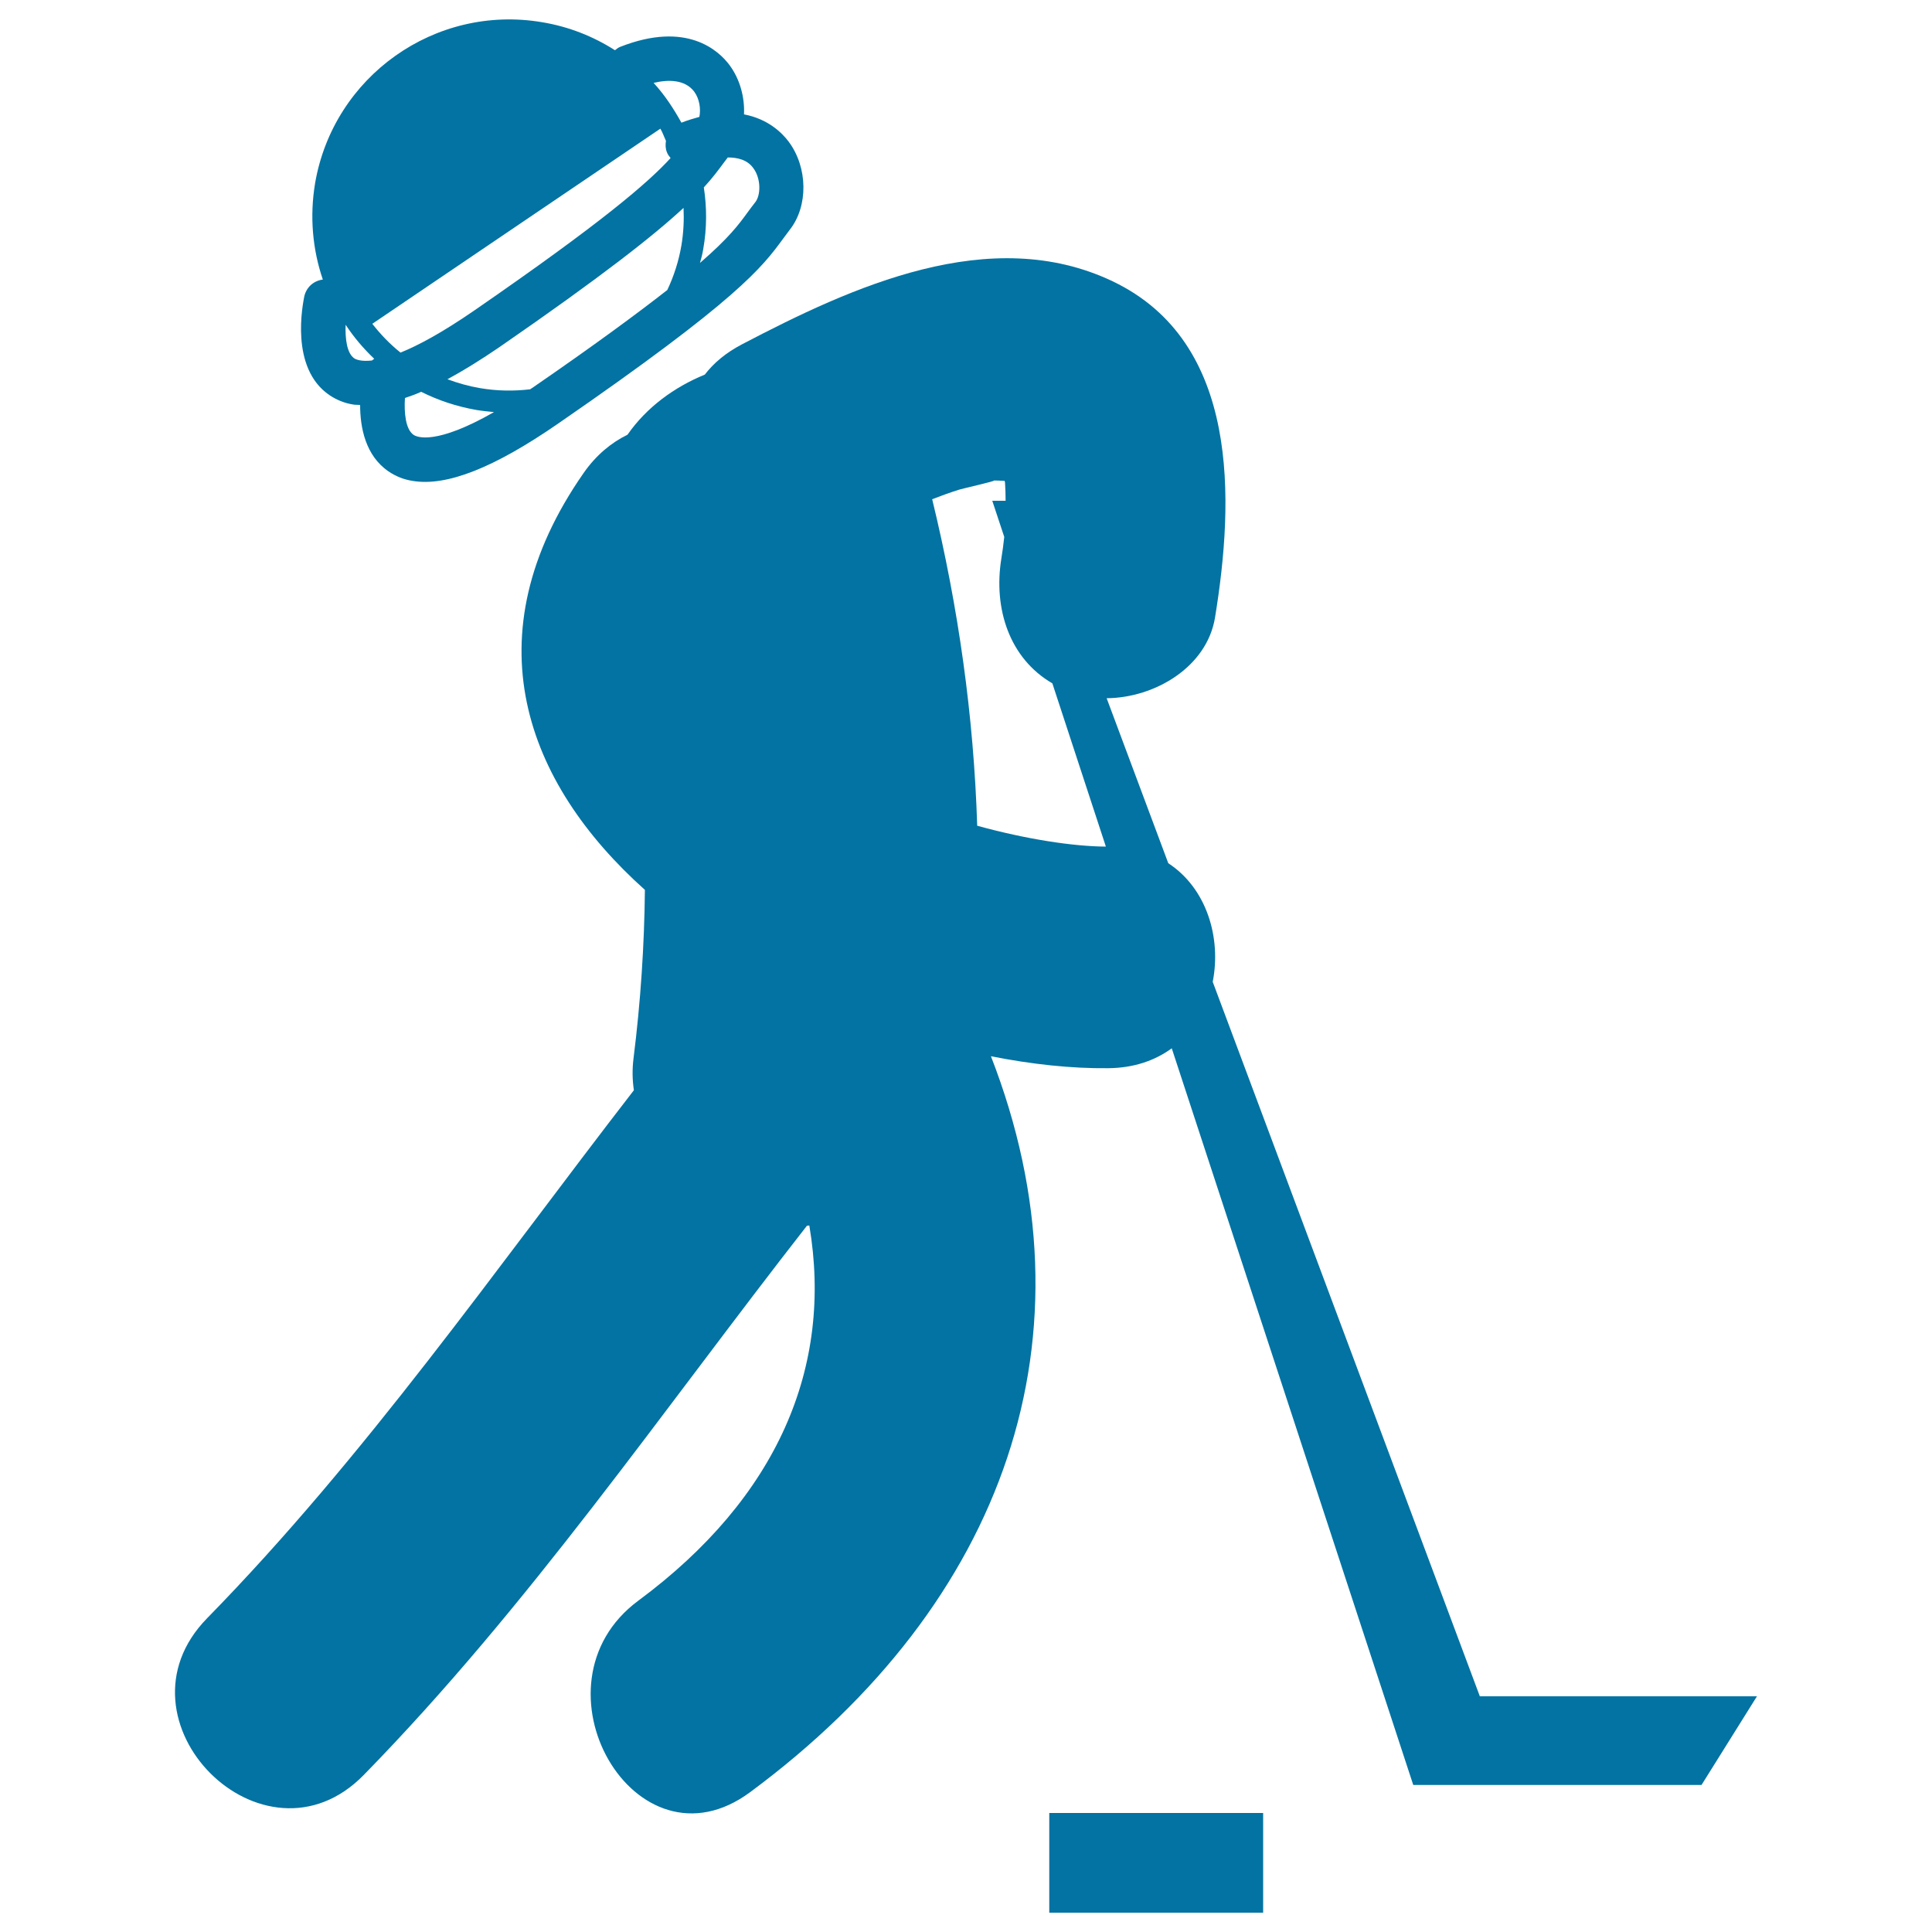
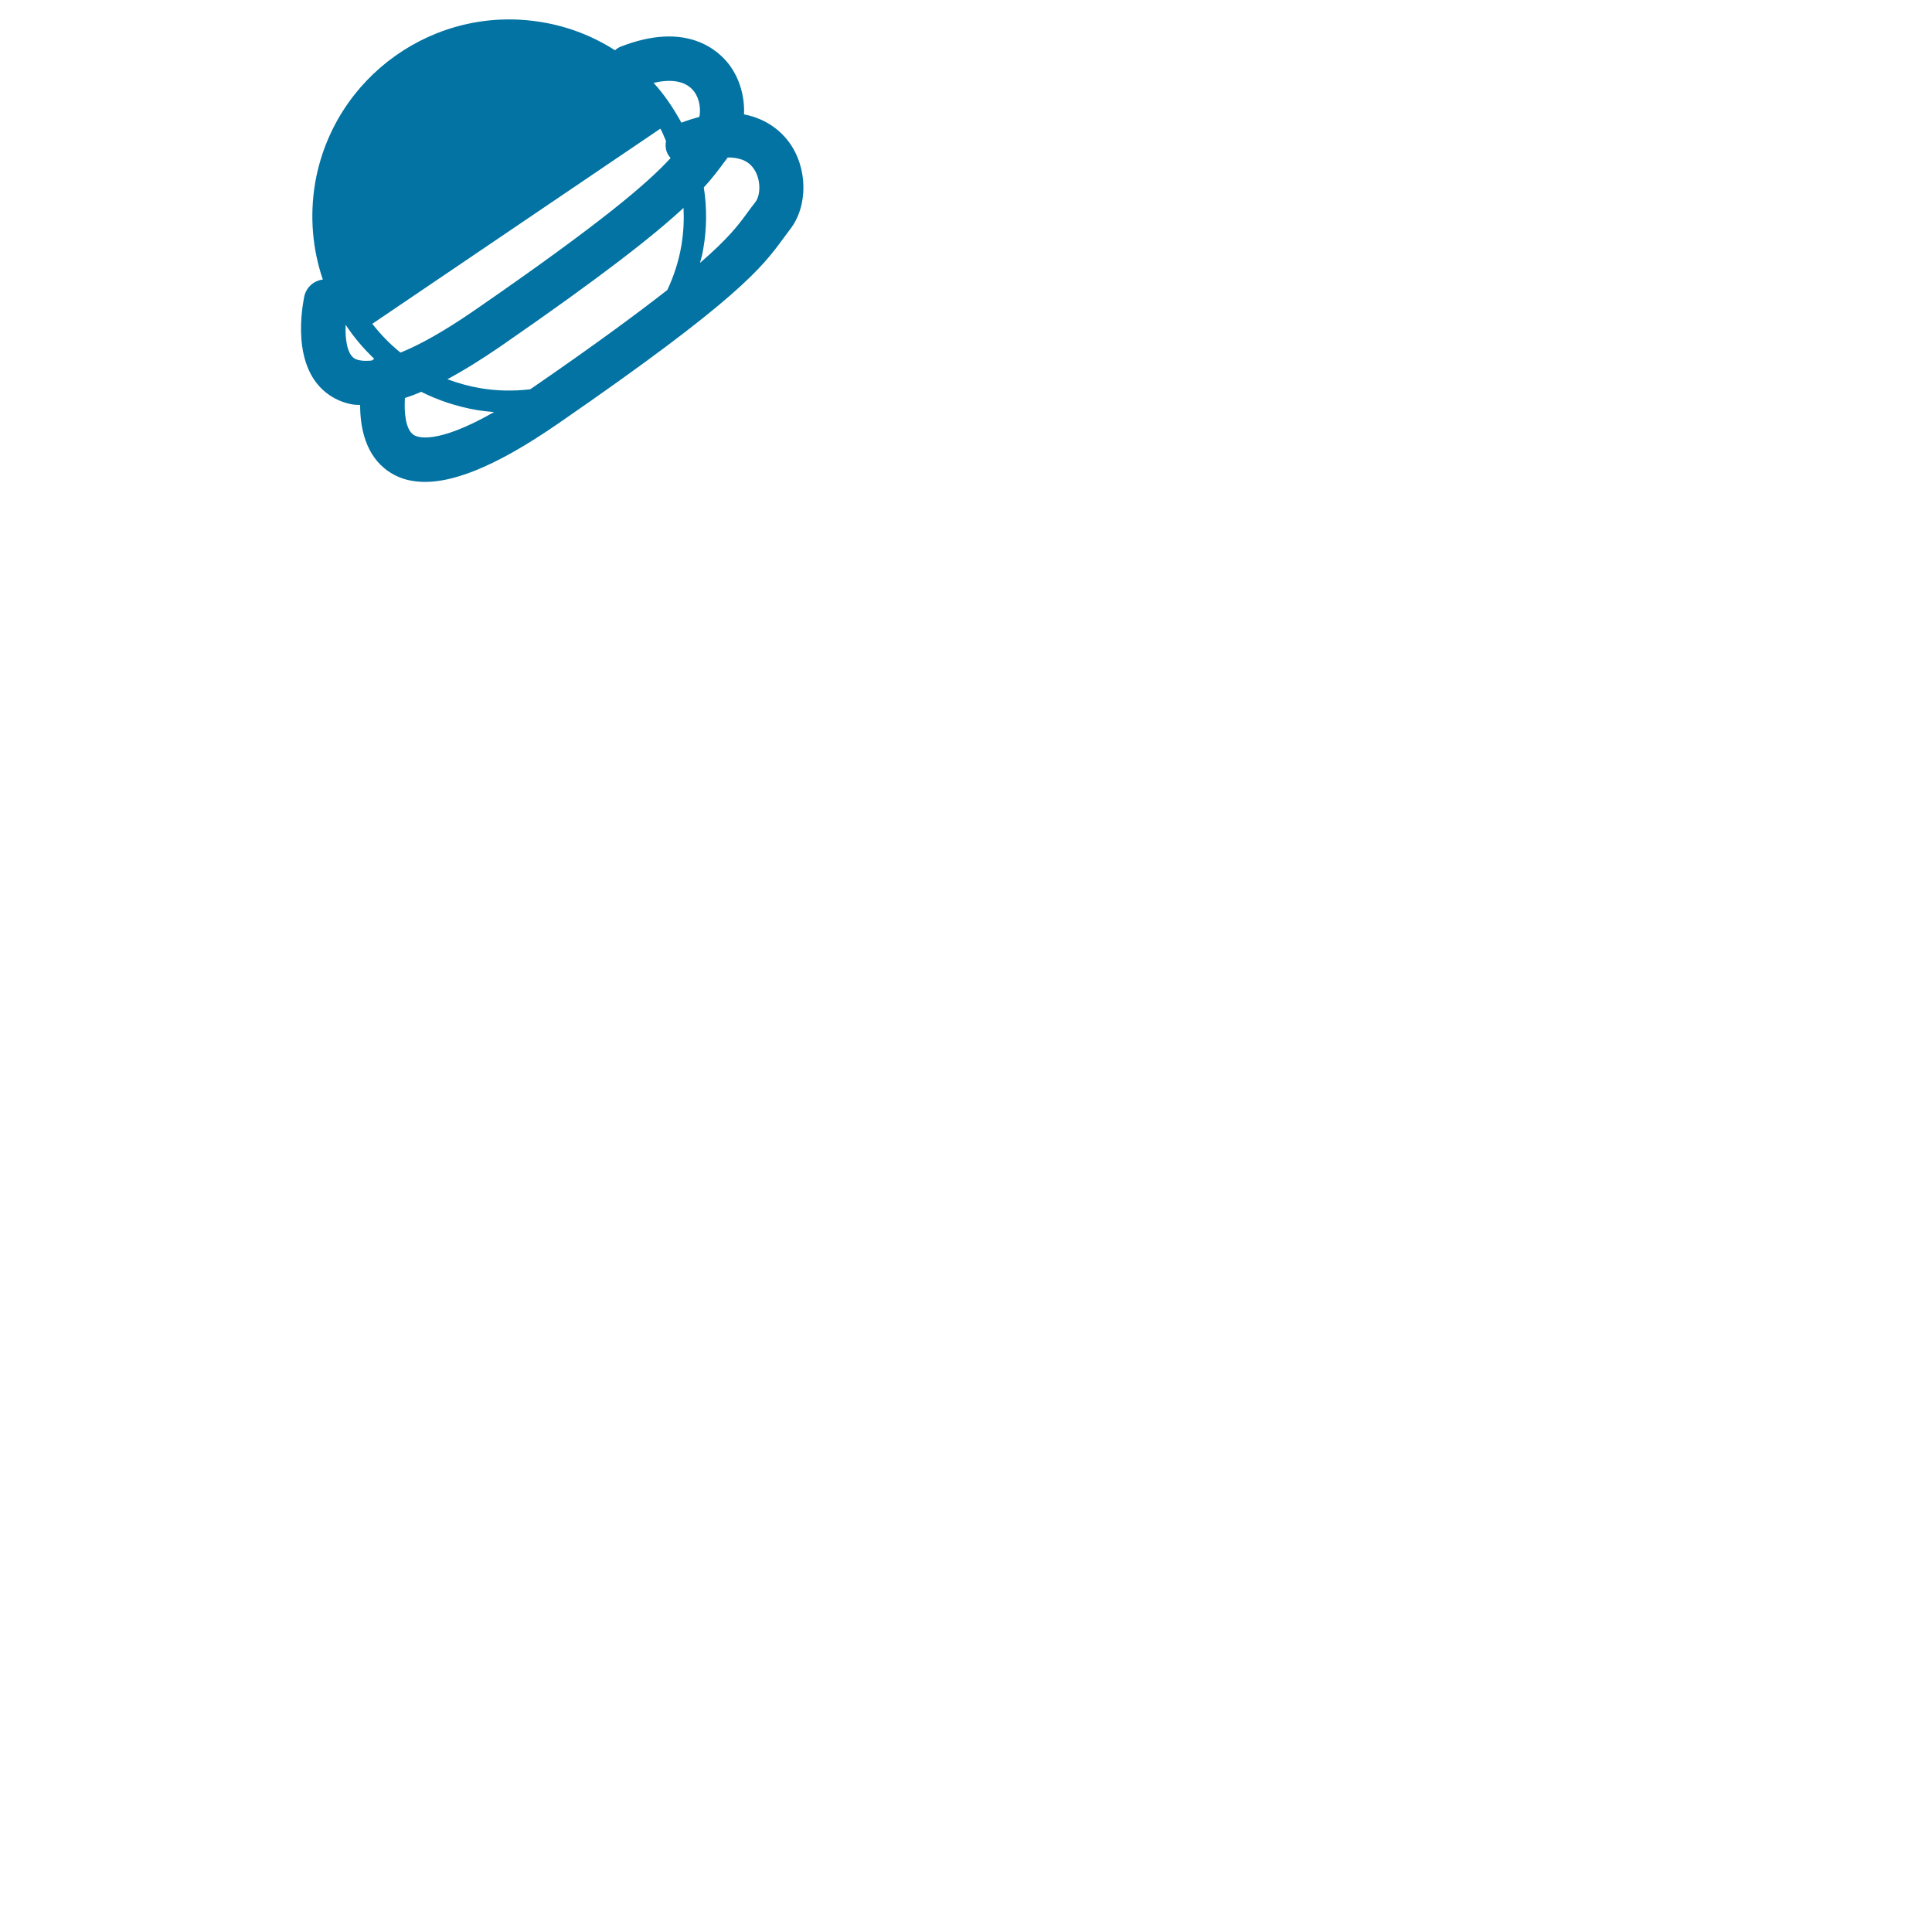
<svg xmlns="http://www.w3.org/2000/svg" viewBox="0 0 1000 1000" style="fill:#0273a2">
  <title>Hockey Player SVG icon</title>
  <g>
    <g>
      <path d="M170.5,204.5c3.7,2.5,7.9,4.2,12.4,4.9c1.1,0.2,2.4,0.1,3.5,0.2c0,11.6,2.7,26.2,14.7,34.4c3.7,2.5,7.8,4.2,12.4,4.9c17.6,3,42.2-6.7,75.6-29.8c93.1-64.2,105.4-80.8,116.2-95.5c1.2-1.6,2.3-3.1,3.5-4.7c9.6-12.2,9.4-32.2-0.6-45.6c-3.3-4.4-10.5-11.7-23.1-14.1c0.4-8.9-2.1-18.2-7.5-25.5c-5.5-7.4-22.1-23.1-56.7-9.4c-1,0.4-1.8,1.1-2.6,1.7c-11.1-7.1-23.8-12.2-37.7-14.5c-55.4-9.4-108,28-117.5,83.3c-2.9,17.3-1.3,34.4,4,49.9c-4.7,0.6-8.5,3.9-9.6,8.7C156.8,157.2,149.8,190.4,170.5,204.5z M214.1,225.1c-4.2-2.8-5-11.6-4.5-19.1c2.7-0.9,5.5-1.9,8.4-3.2c8.8,4.4,18.3,7.6,28.6,9.4c3,0.5,6.1,0.8,9.1,1.1C225.6,230.5,215.9,226.3,214.1,225.1z M352.7,127c-1.4,8.2-3.9,15.9-7.3,23.1c-15.6,12.2-37.4,28.3-69.2,50.2c-0.6,0.4-1.2,0.8-1.8,1.2c-8.4,1-17.1,0.9-25.9-0.6c-5.9-1-11.5-2.6-16.9-4.6c8.3-4.5,17.2-10,27-16.7c53.3-36.8,80-57.9,95.2-72C354.1,113.9,353.8,120.4,352.7,127z M364,128.9c1.9-10.8,1.9-21.5,0.3-31.9c4.6-5,7.6-9.1,10.5-13c0.6-0.8,1.3-1.7,1.9-2.5c5.1,0,10.1,1.2,13.2,5.5c4.1,5.5,3.9,14.1,1,17.7c-1.4,1.8-2.7,3.5-4,5.3c-4.5,6.2-9.7,13.2-24.6,26.1C363,133.7,363.6,131.4,364,128.9z M359.3,47.4c2.8,3.8,3.5,9,2.7,13.1c-2.9,0.8-6,1.7-9.3,3c-4.1-7.4-8.7-14.4-14.4-20.6C345.9,41.1,354.5,41.1,359.3,47.4z M341.8,66.6c1.2,2,1.9,4.2,2.9,6.3c-0.3,1.9-0.3,4,0.5,5.9c0.4,1.2,1.2,2.1,1.9,3c-11.6,12.7-35.2,33.1-101.6,78.9c-16.7,11.5-29,18.1-38.2,21.8c-5.5-4.4-10.3-9.4-14.6-14.9L341.8,66.6z M193.7,185.7c-0.4,0.3-0.8,0.6-1.2,0.9c-5.5,0.6-8.2-0.5-9.1-1.1c-3.9-2.6-4.8-10.4-4.5-17.4C183.1,174.5,188.1,180.4,193.7,185.7z" />
-       <path d="M766,878.1L627.7,508.2c4.5-22.8-3.1-48.4-23-61.4l-31.9-85.4c24.9-0.2,51.9-16.1,56.1-41.8c9.9-60.7,13-142.5-53-174c-63.4-30.2-135.1,2.9-192,32.7c-8.2,4.3-14.5,9.6-19.1,15.6c-15.9,6.5-30.2,17-40,31.1c-8.4,4.1-16.3,10.6-22.7,19.8c-58.9,84.5-30.1,160.5,31.7,215.8c-0.3,28.8-2.2,57.8-5.9,87.3c-0.7,5.6-0.6,11.1,0.2,16.4c-71.7,92.7-138.9,189.5-220.9,273.3c-51.8,52.9,29.3,134.1,81.1,81.1c85.3-87.2,154.4-188.3,229.4-284.3c0.4,0,0.8,0,1.2-0.1c12.4,73.3-16.5,140.9-88.5,194.2c-58.8,43.5-1.6,143.2,57.9,99.1C520.7,829.6,569.1,691,512.9,546.7c21.1,4.2,41.7,6.4,60.6,6.2c13.4-0.1,24.4-4,33-10.3l125,381.3h149.2l28.7-45.9H766z M505.8,427.4c-1.8-56.7-9.7-113-23.3-169c4.6-1.8,9.3-3.5,14.1-5c1.9-0.6,17.6-4.1,18-4.7c1.5,0,3.4,0.1,5.4,0.2c0.1,0.3,0.1,0.6,0.2,0.9c0.2,3.1,0.3,6.3,0.3,9.4h-6.9l6.2,18.7c-0.4,3.8-0.9,7.5-1.5,11.2c-4.2,26,4.2,51.7,26.4,64.6l27.7,84.5C555.5,438.1,531.2,434.4,505.8,427.4z" />
-       <path d="M543.1,938.4h110.7V990H543.1V938.4z" />
+       <path d="M543.1,938.4h110.7H543.1V938.4z" />
    </g>
  </g>
</svg>